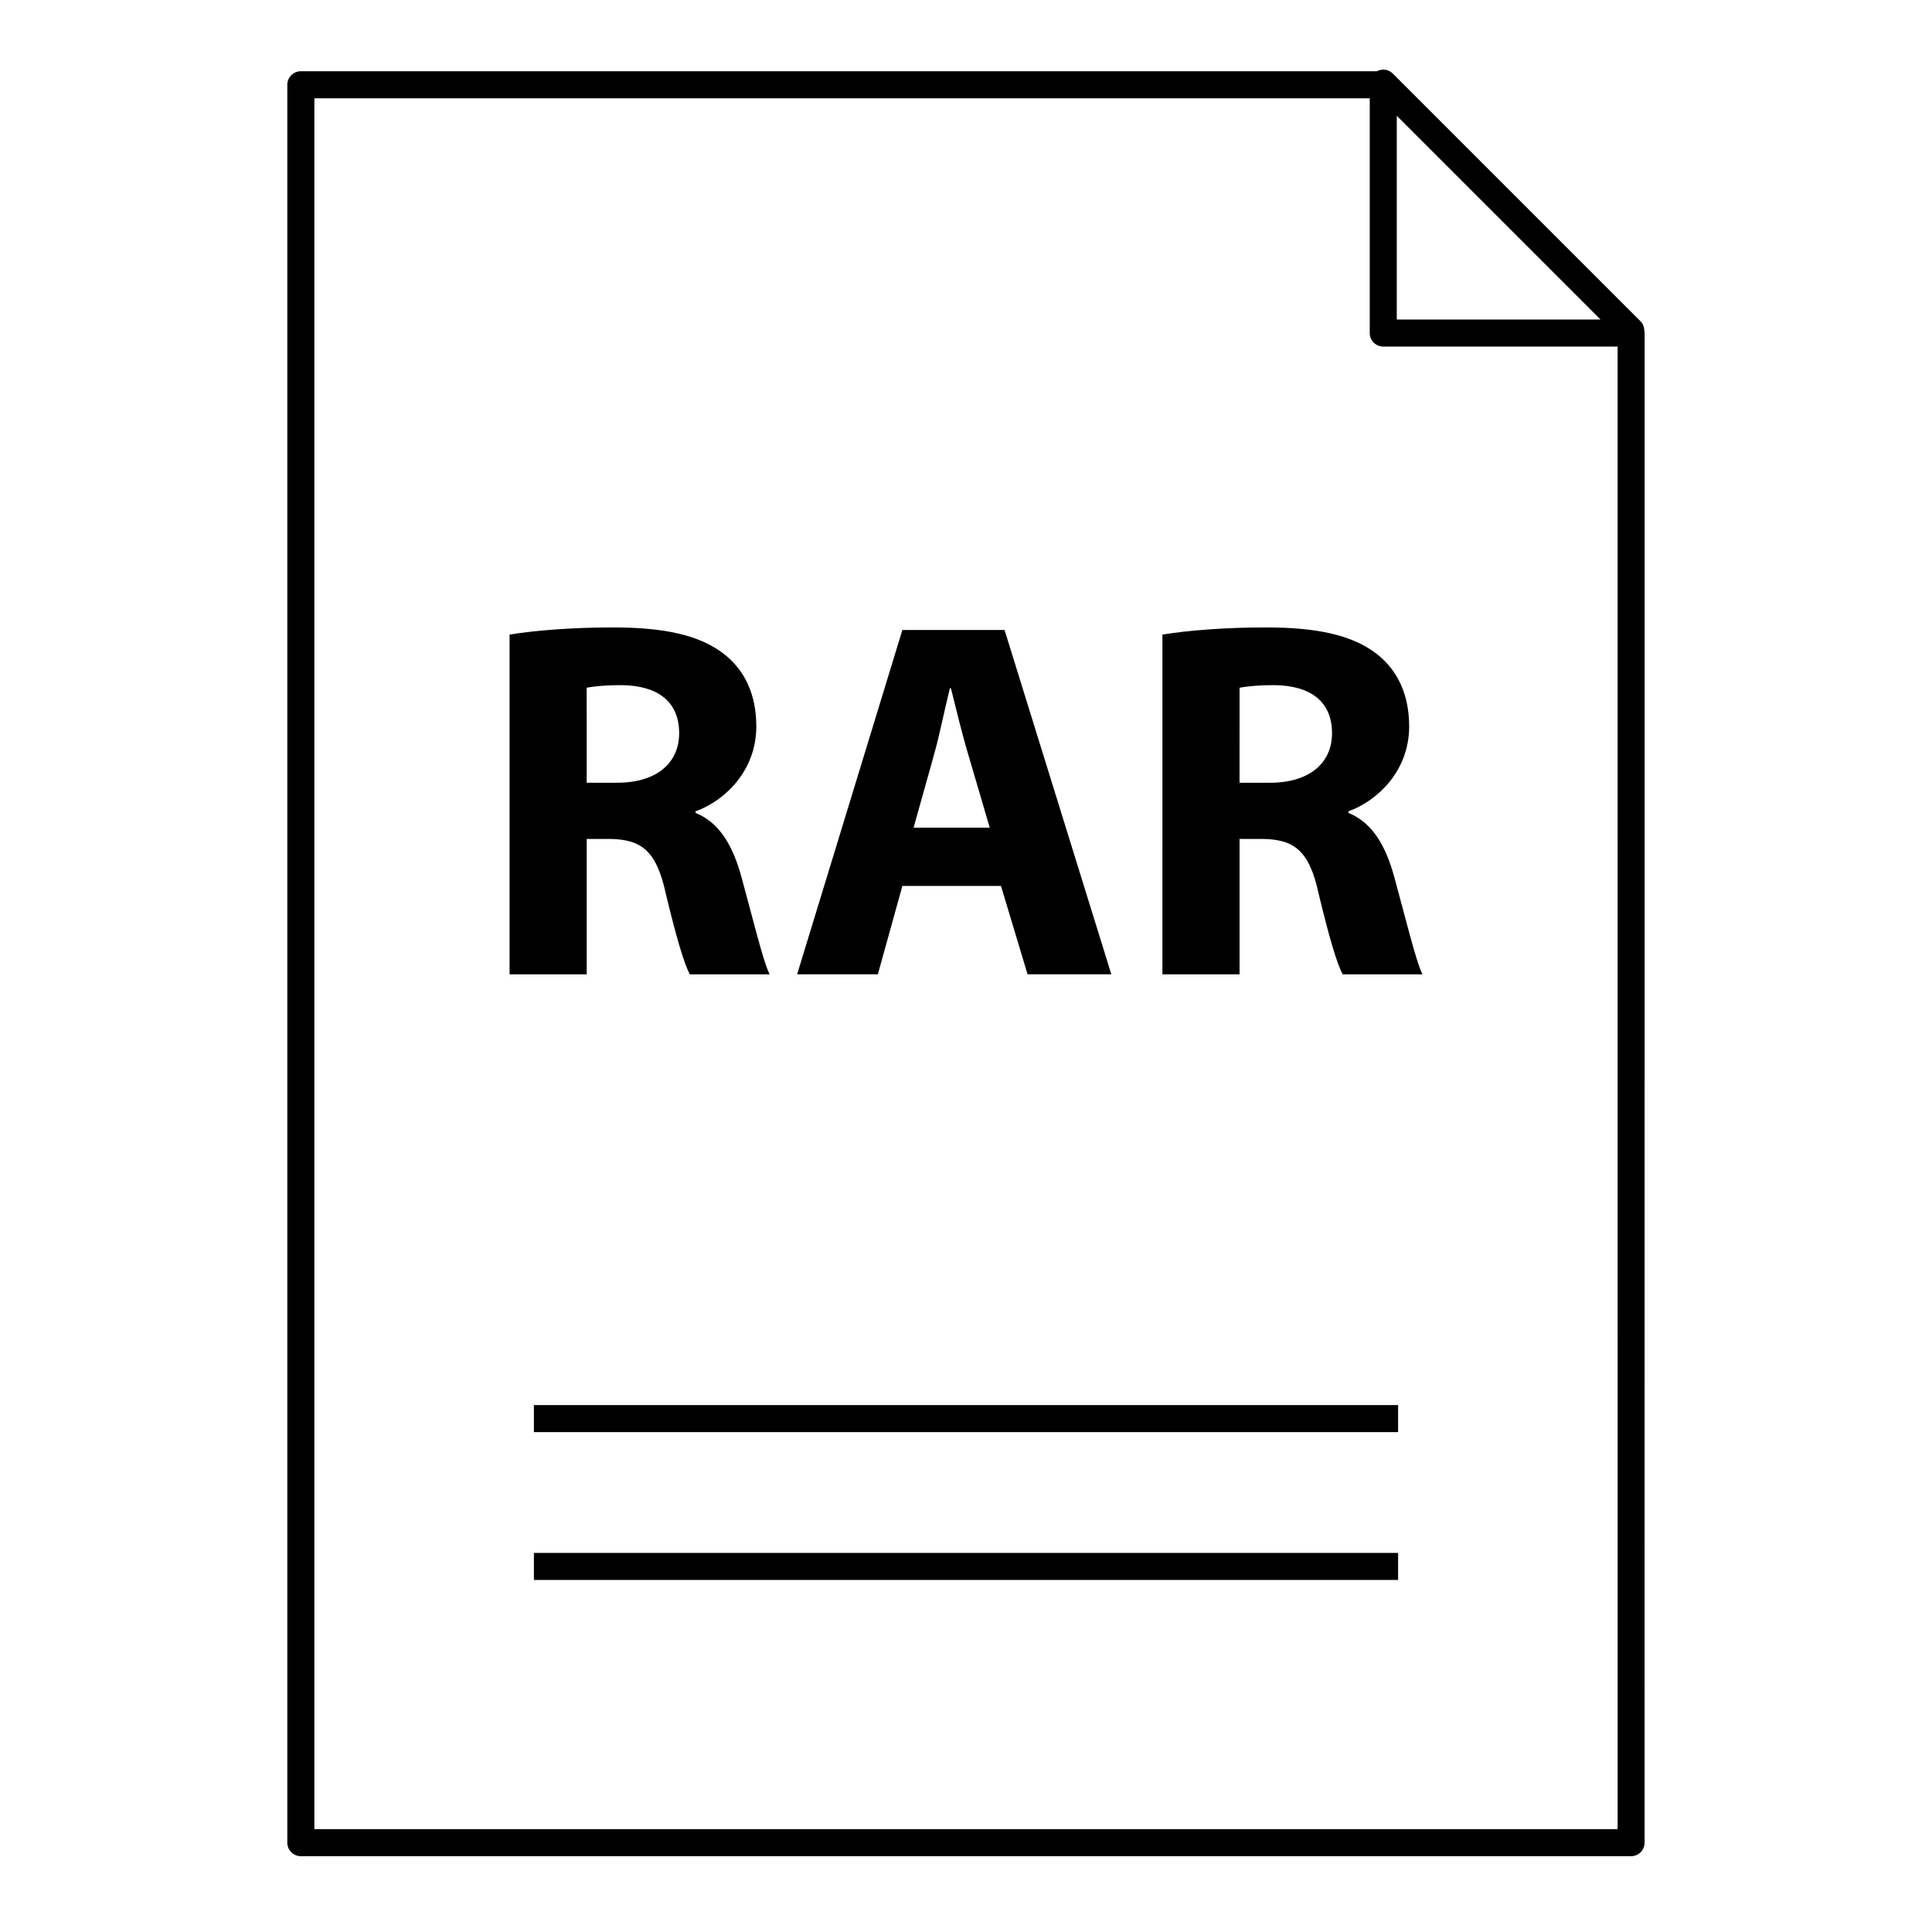
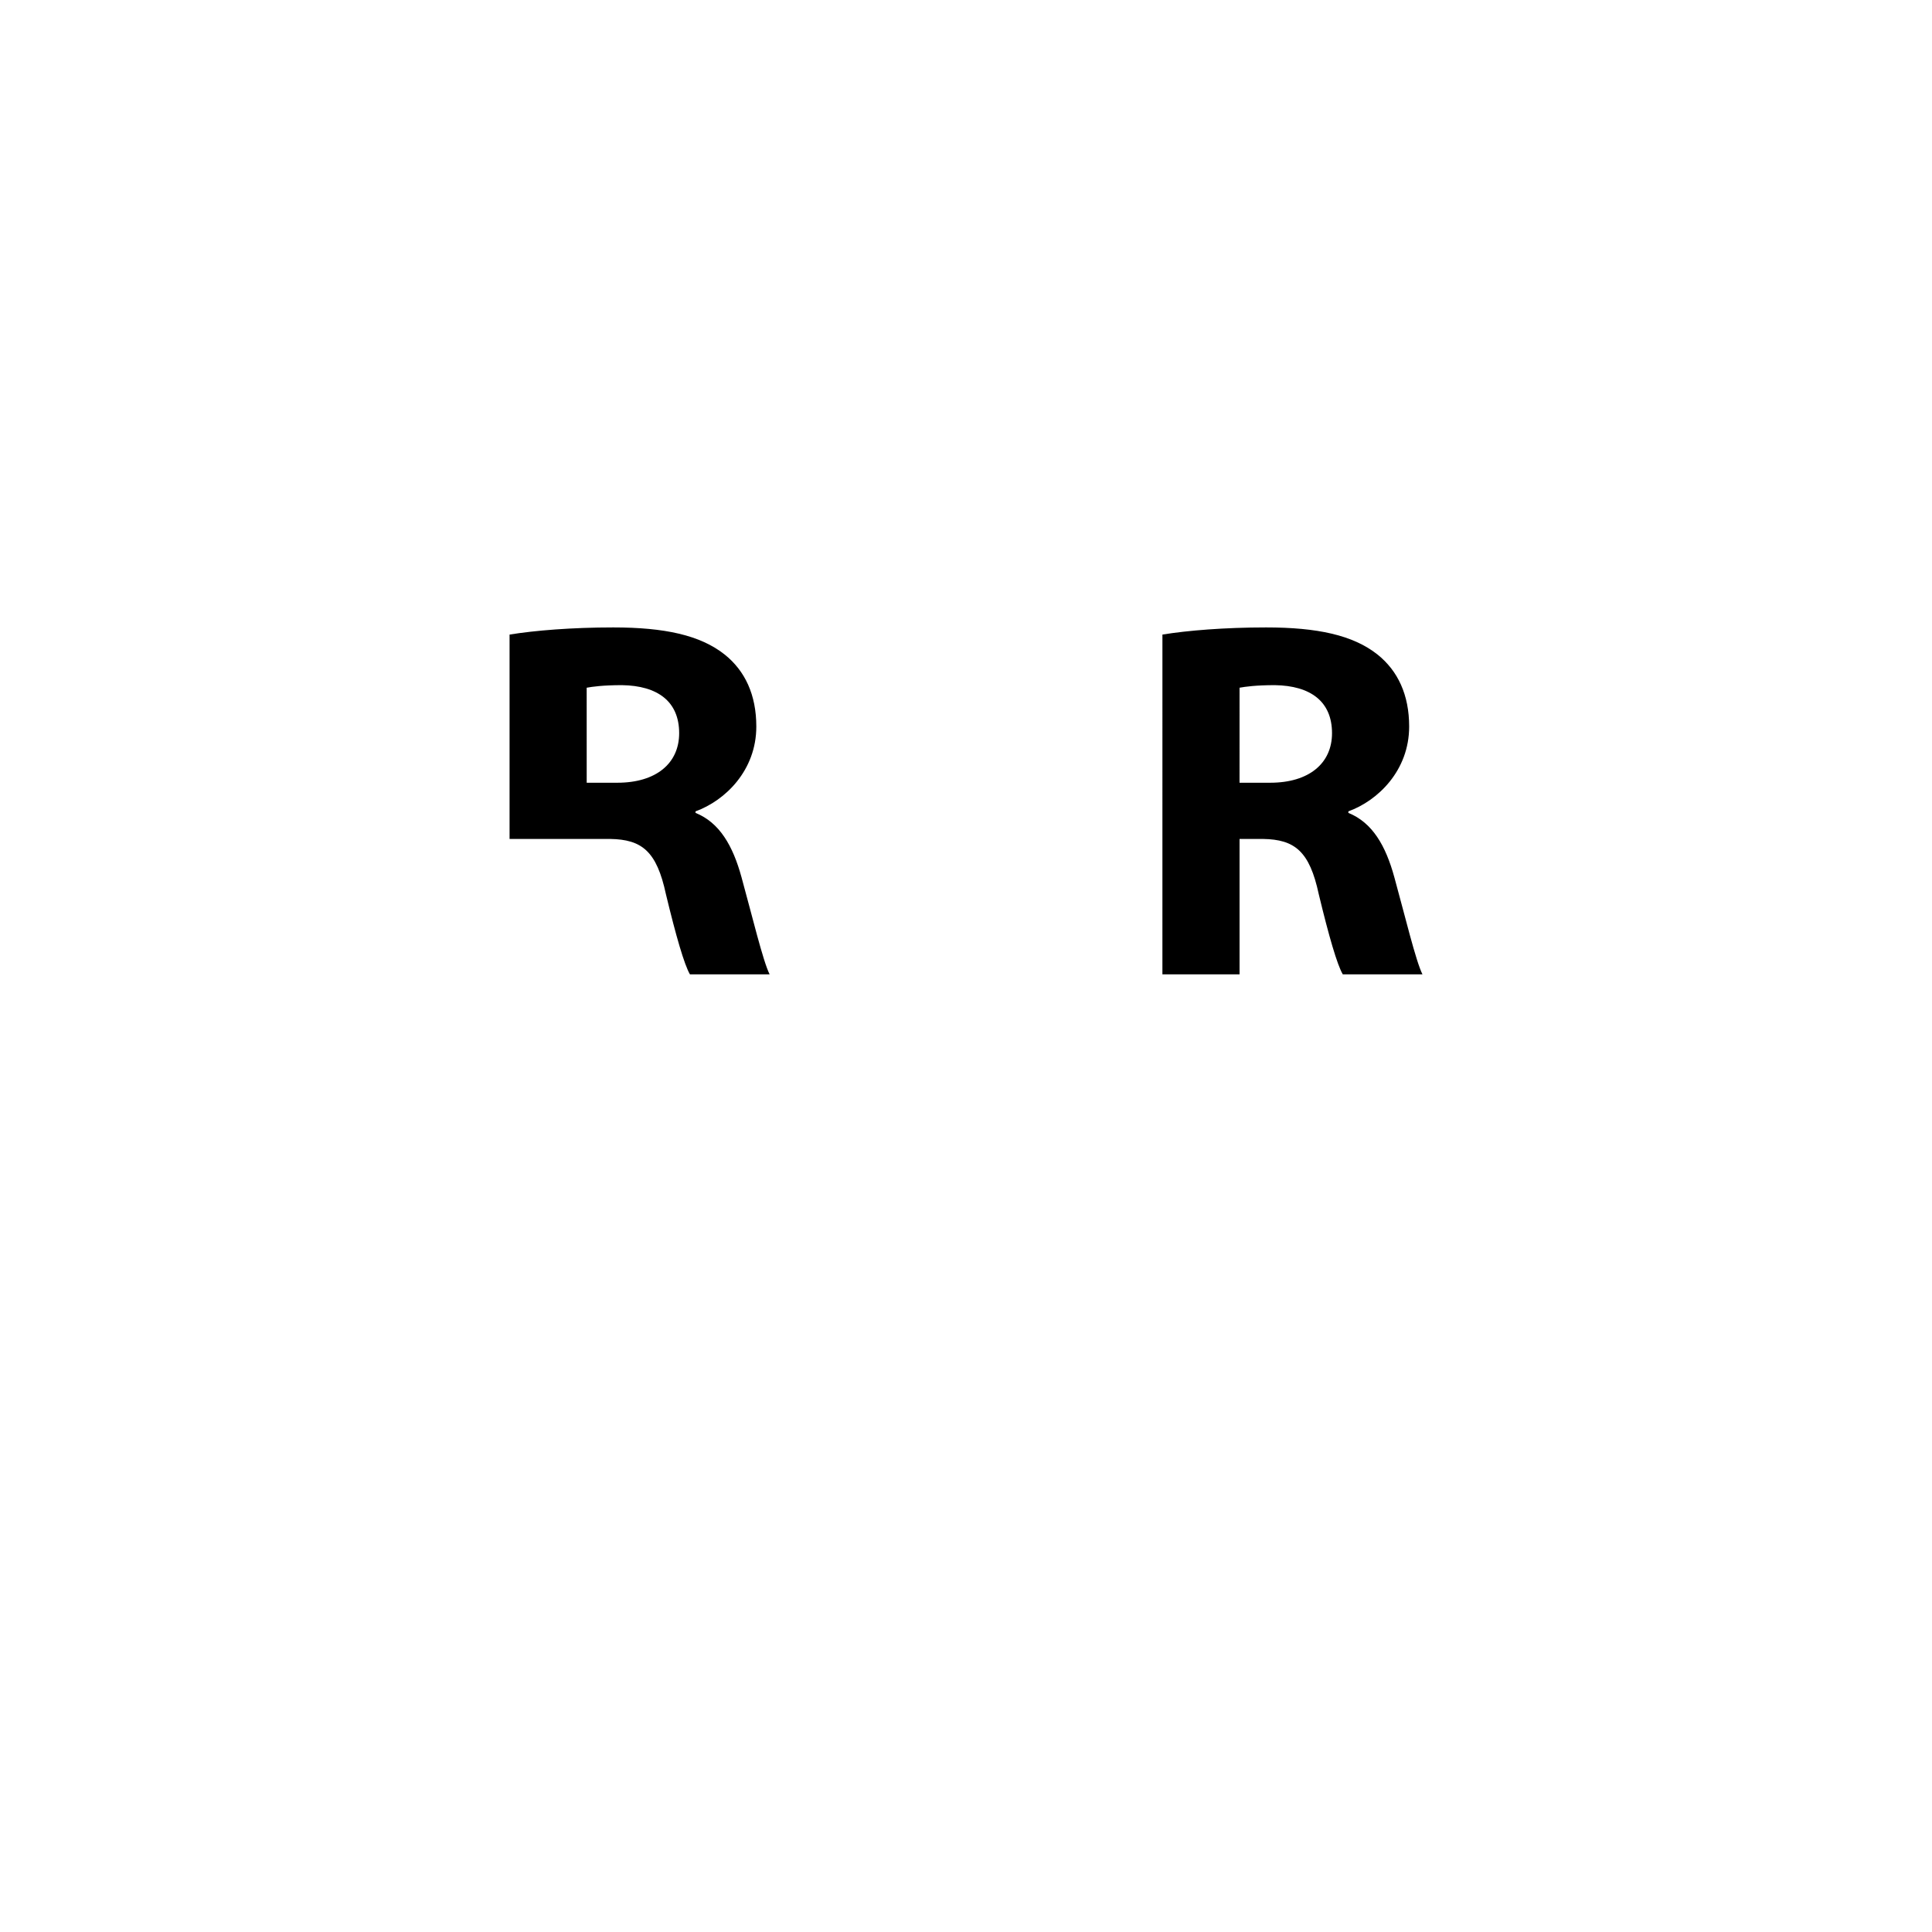
<svg xmlns="http://www.w3.org/2000/svg" fill="#000000" width="800px" height="800px" version="1.1" viewBox="144 144 512 512">
  <g>
-     <path d="m285.49 555.54h229.02v7.164h-229.02z" />
-     <path d="m285.49 516.36h229.02v7.164h-229.02z" />
-     <path d="m579.79 231.68c0-0.023-0.008-0.043-0.008-0.066-0.008-0.043-0.016-0.086-0.027-0.129-0.043-0.855-0.359-1.699-1.016-2.356l-65.664-65.664c-1.141-1.141-2.836-1.301-4.191-0.582h-285.16c-1.98 0-3.582 1.602-3.582 3.582v465.86c0 1.977 1.602 3.582 3.582 3.582h352.53c1.977 0 3.582-1.605 3.582-3.582l0.008-400.05c0-0.199-0.027-0.395-0.059-0.586zm-65.629-57 54.004 54.004h-54.004zm58.523 454.07h-345.37v-458.7h279.68v62.215c0 1.98 1.605 3.582 3.582 3.582h62.105z" />
-     <path d="m279.04 312.17c6.633-1.086 16.52-1.895 27.484-1.895 13.539 0 23.016 2.031 29.512 7.176 5.418 4.332 8.395 10.695 8.395 19.09 0 11.641-8.258 19.633-16.109 22.477v0.406c6.363 2.574 9.883 8.664 12.188 17.059 2.84 10.293 5.684 22.203 7.445 25.723h-21.121c-1.488-2.57-3.656-10.02-6.363-21.254-2.438-11.371-6.363-14.484-14.758-14.621h-6.227v35.879h-20.445zm20.441 39.262h8.121c10.289 0 16.383-5.144 16.383-13.133 0-8.395-5.688-12.59-15.164-12.727-5.008 0-7.852 0.406-9.344 0.68z" />
-     <path d="m383.14 378.78-6.5 23.422h-21.391l27.891-91.25h27.078l28.297 91.25h-22.203l-7.039-23.422zm23.152-15.434-5.688-19.359c-1.625-5.414-3.246-12.184-4.606-17.602h-0.27c-1.355 5.414-2.707 12.32-4.199 17.602l-5.418 19.359z" />
+     <path d="m279.04 312.17c6.633-1.086 16.52-1.895 27.484-1.895 13.539 0 23.016 2.031 29.512 7.176 5.418 4.332 8.395 10.695 8.395 19.09 0 11.641-8.258 19.633-16.109 22.477v0.406c6.363 2.574 9.883 8.664 12.188 17.059 2.84 10.293 5.684 22.203 7.445 25.723h-21.121c-1.488-2.57-3.656-10.02-6.363-21.254-2.438-11.371-6.363-14.484-14.758-14.621h-6.227h-20.445zm20.441 39.262h8.121c10.289 0 16.383-5.144 16.383-13.133 0-8.395-5.688-12.59-15.164-12.727-5.008 0-7.852 0.406-9.344 0.68z" />
    <path d="m452.05 312.17c6.633-1.086 16.52-1.895 27.484-1.895 13.539 0 23.016 2.031 29.512 7.176 5.418 4.332 8.395 10.695 8.395 19.09 0 11.641-8.258 19.633-16.109 22.477v0.406c6.363 2.574 9.883 8.664 12.184 17.059 2.844 10.293 5.688 22.203 7.449 25.723h-21.121c-1.488-2.57-3.656-10.02-6.363-21.254-2.438-11.371-6.363-14.484-14.758-14.621h-6.227v35.879h-20.445l0.004-90.039zm20.445 39.262h8.121c10.293 0 16.383-5.144 16.383-13.133 0-8.395-5.688-12.59-15.164-12.727-5.008 0-7.852 0.406-9.34 0.68l-0.004 25.18z" />
  </g>
</svg>